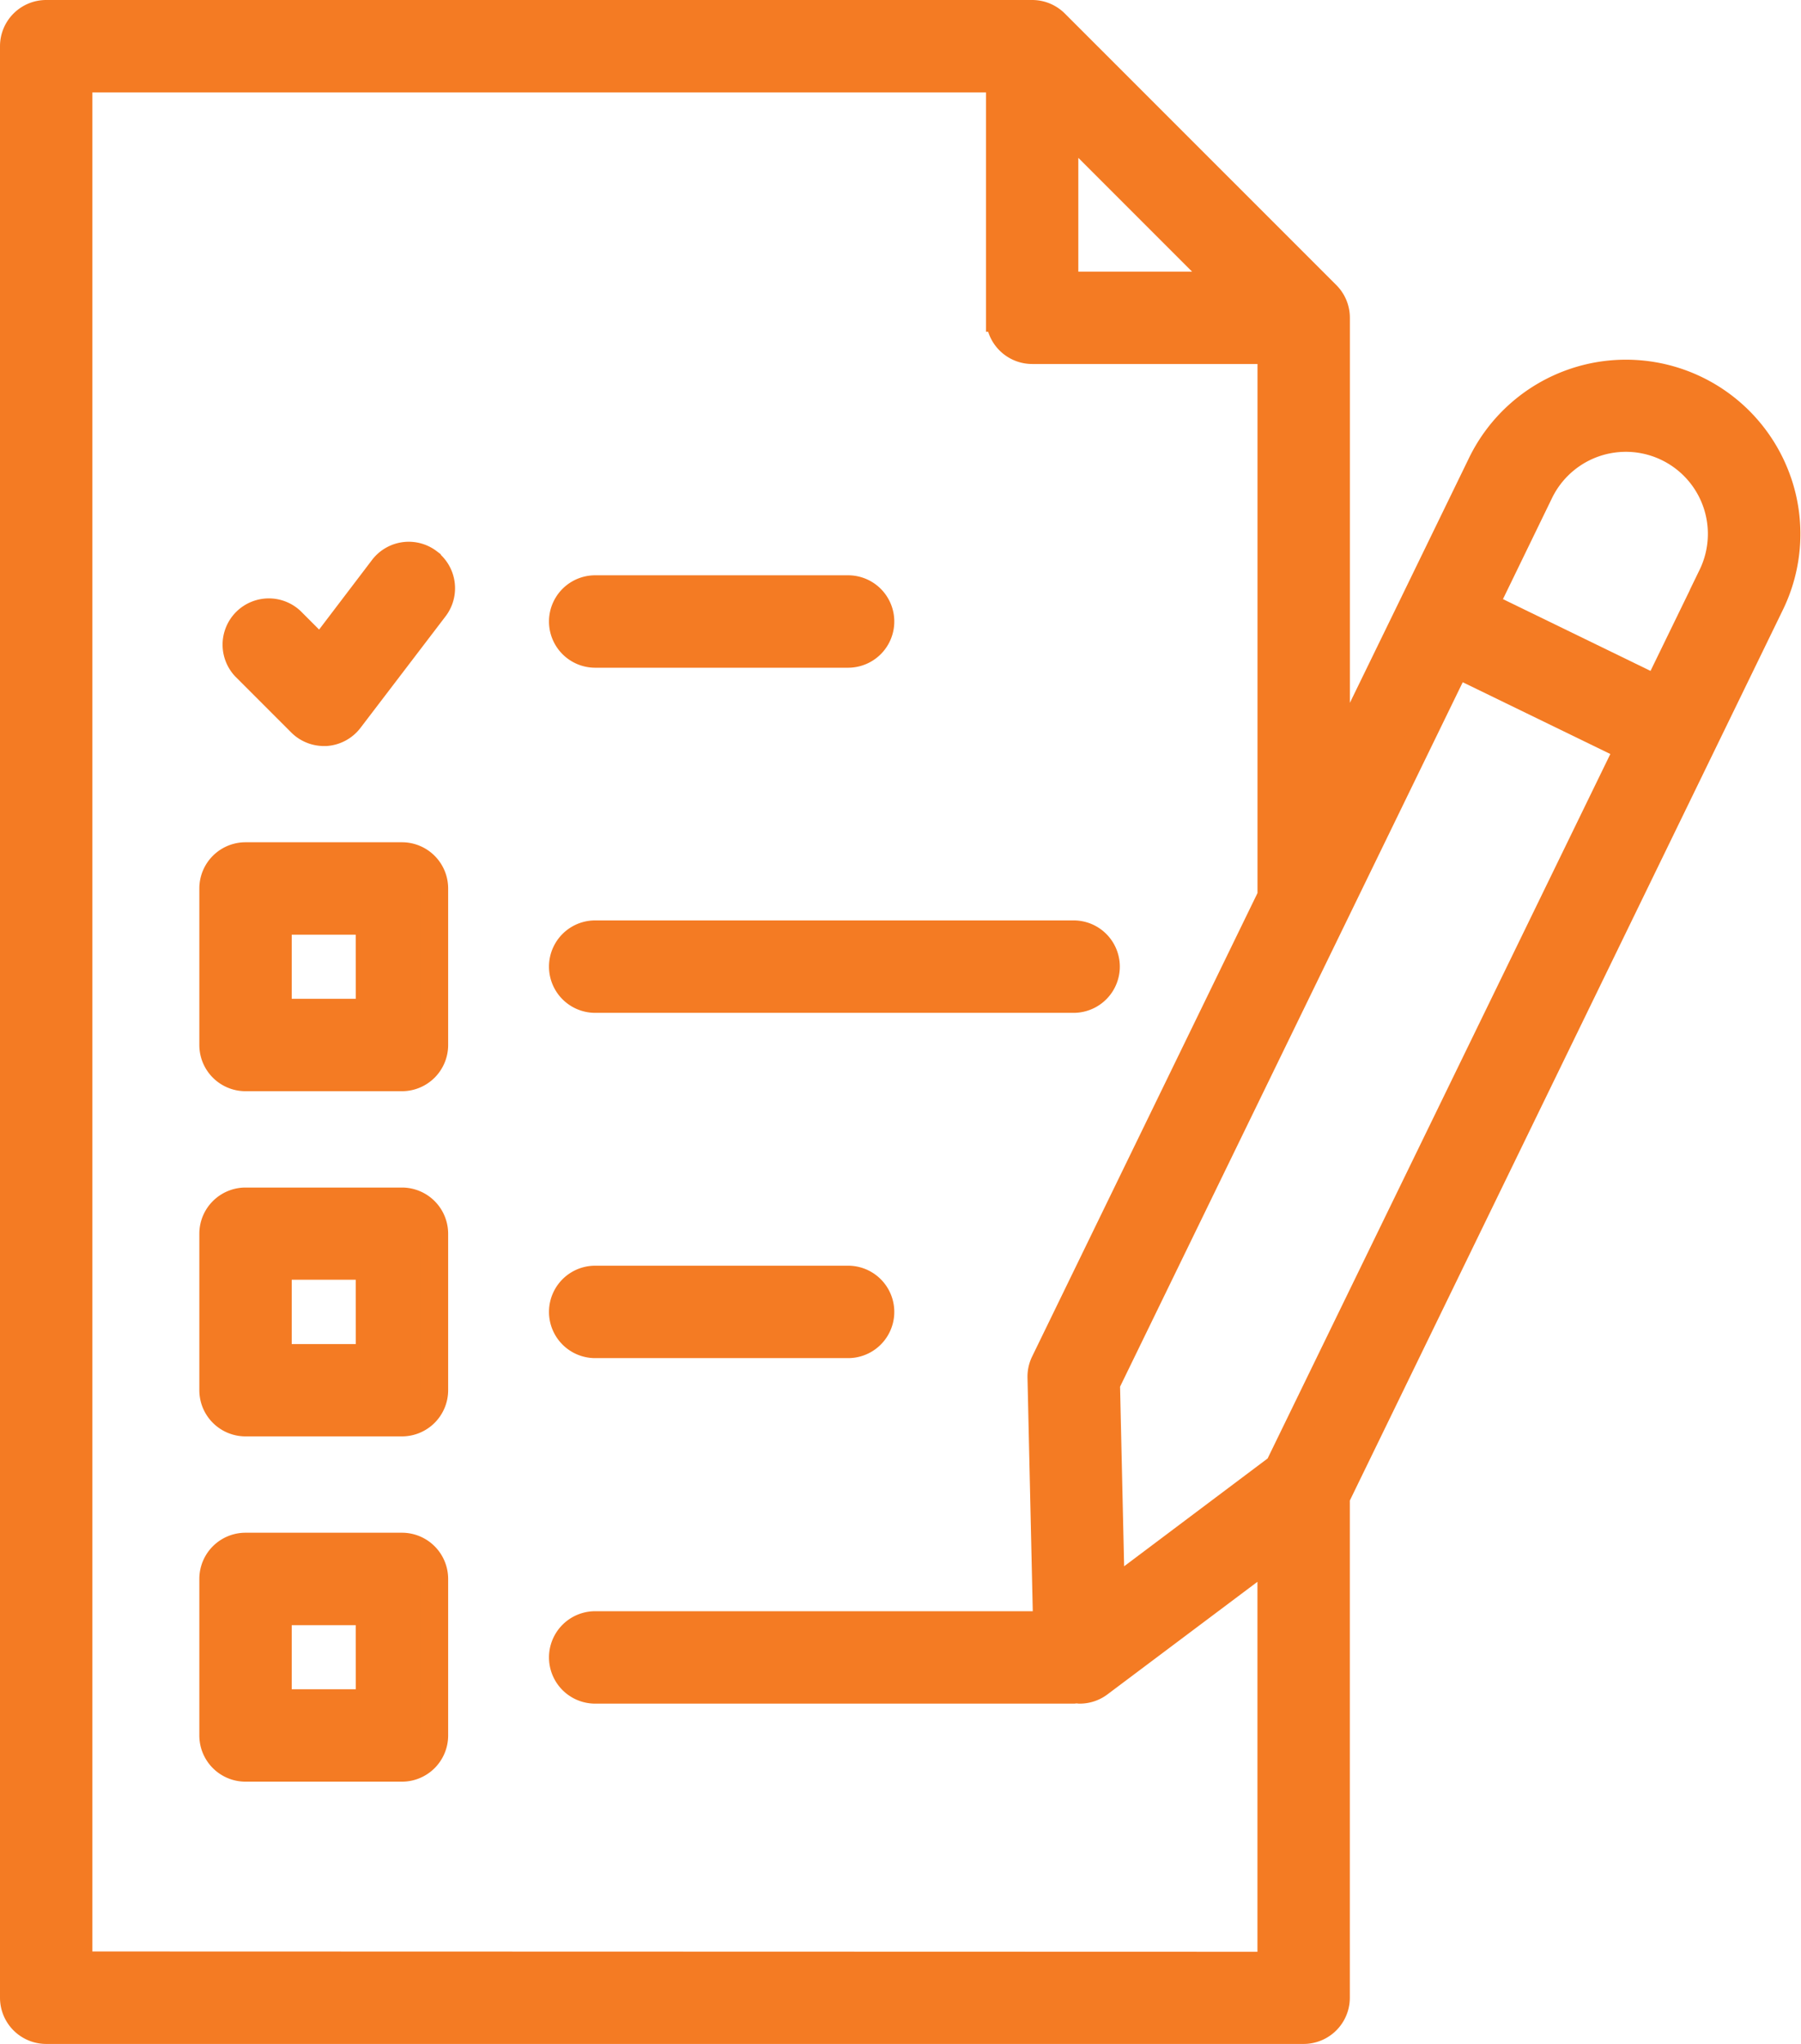
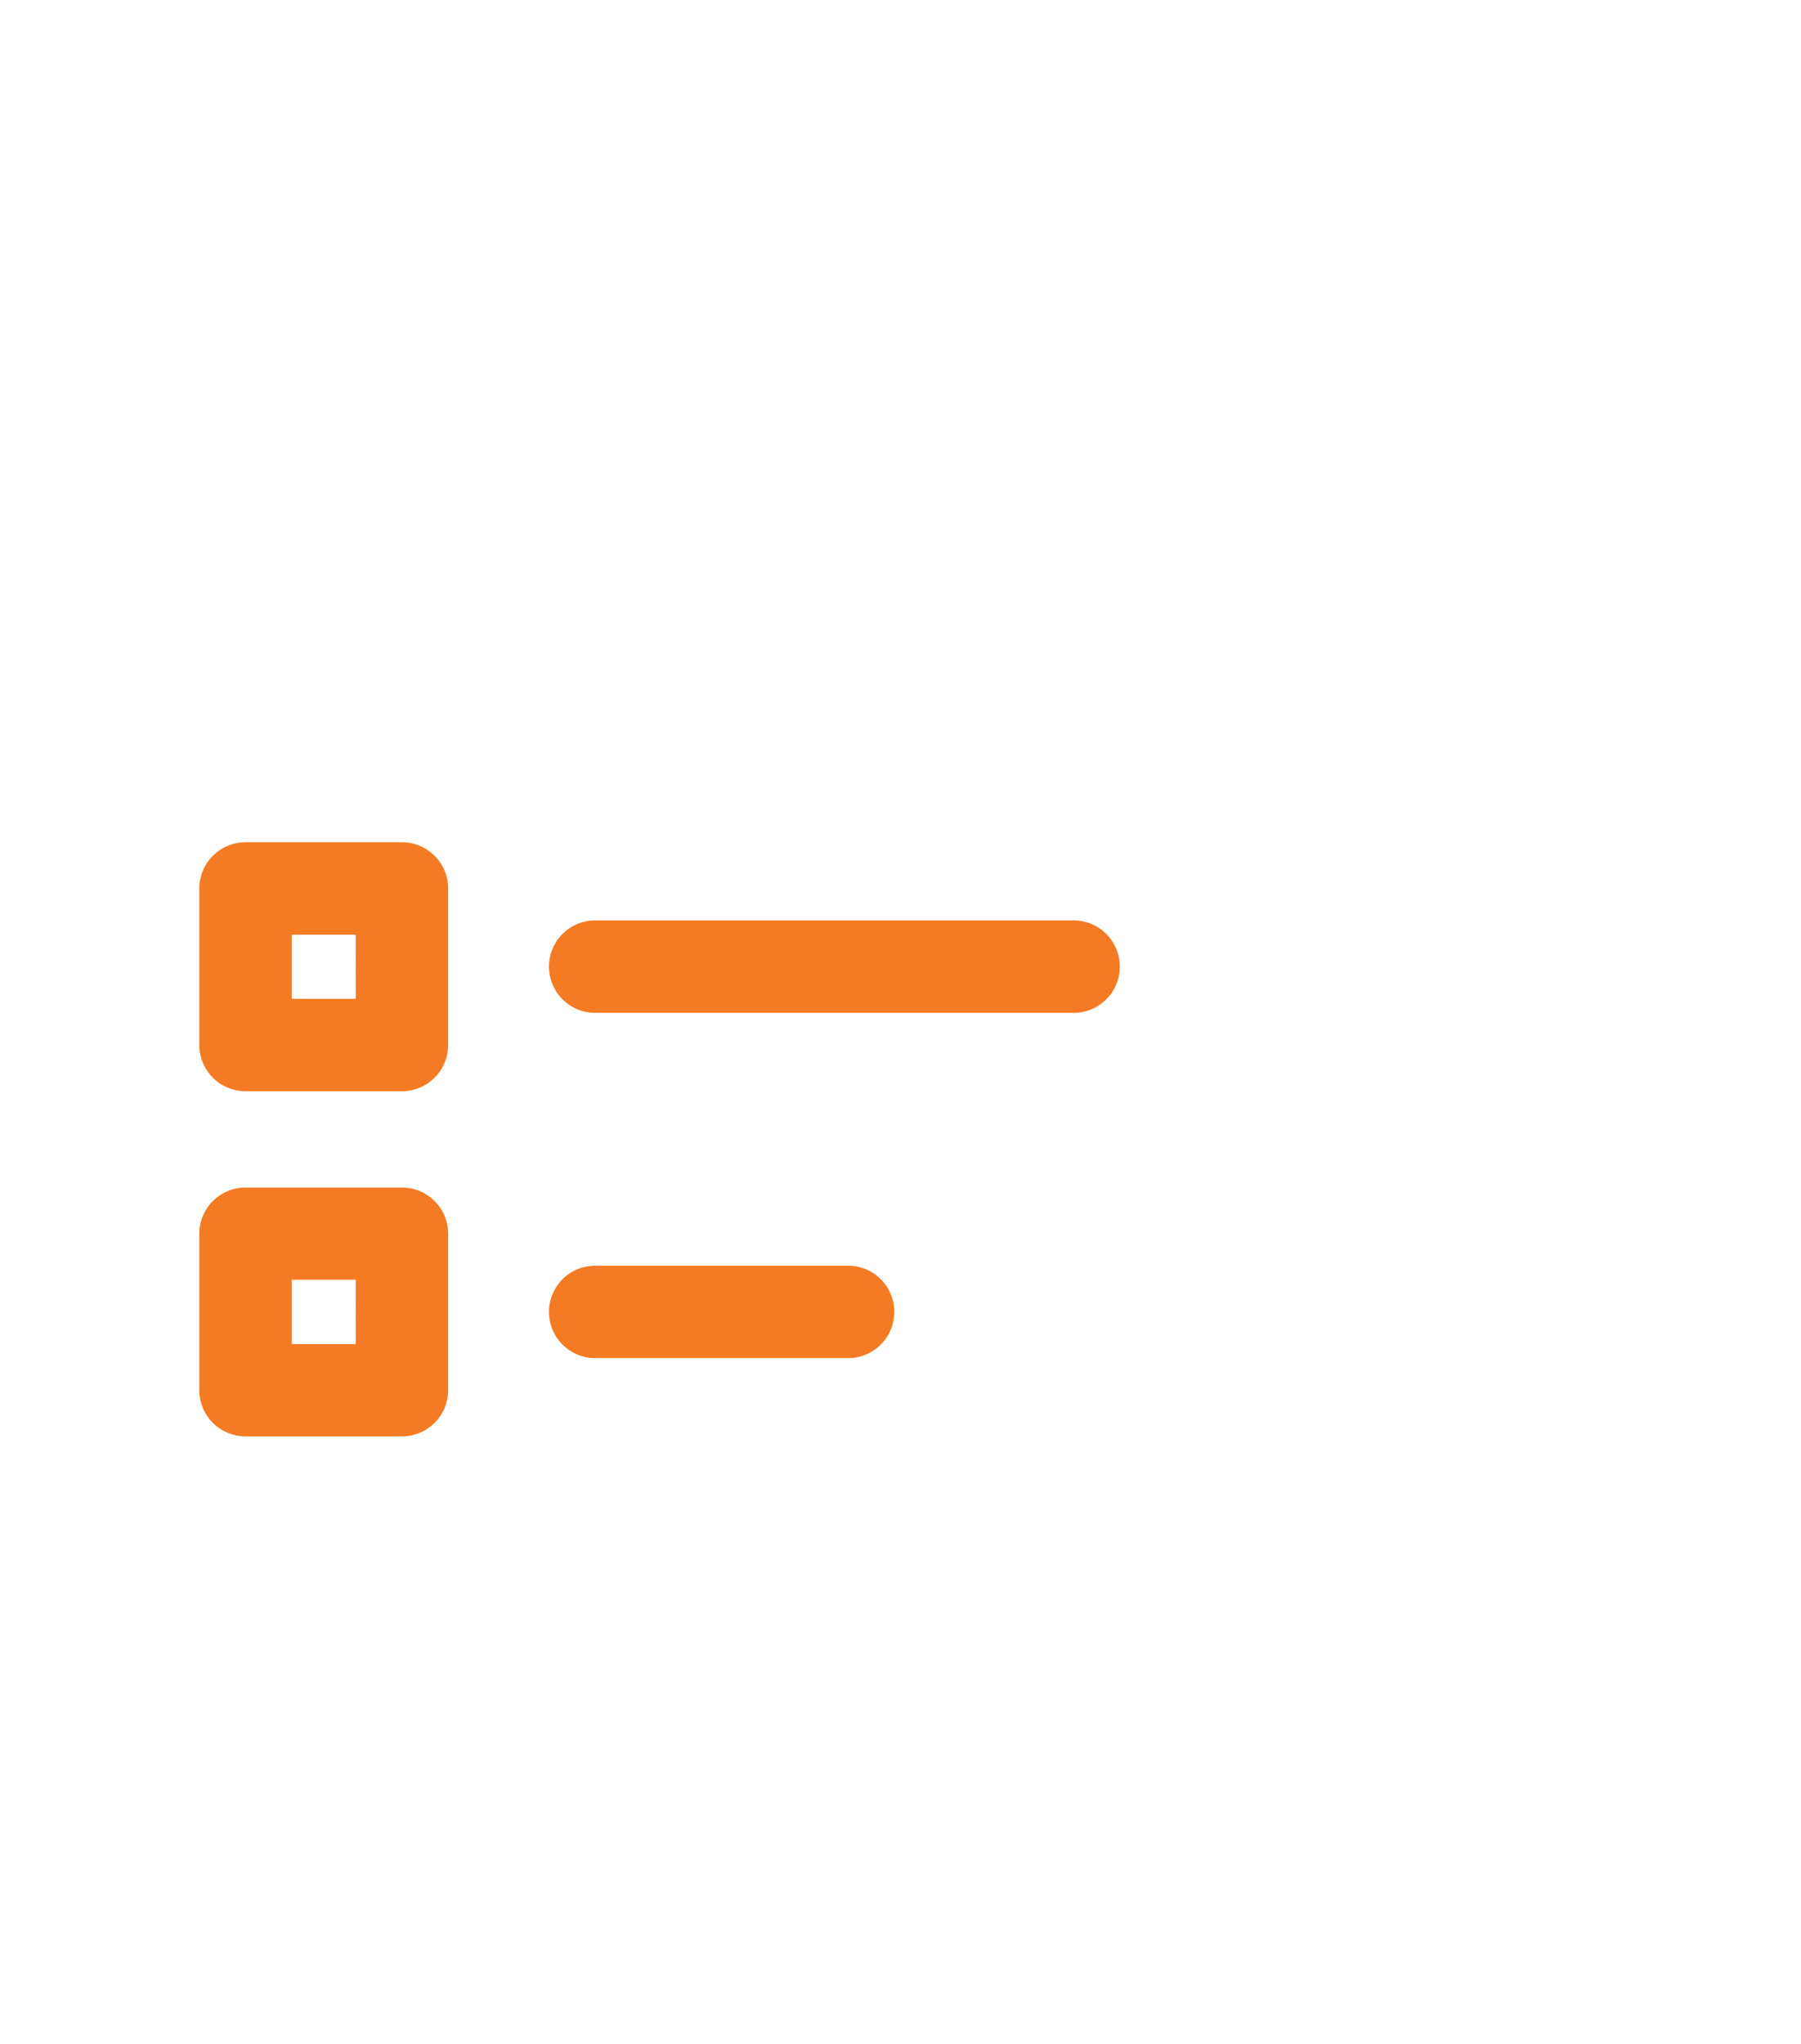
<svg xmlns="http://www.w3.org/2000/svg" width="32.166" height="36.488" viewBox="0 0 32.166 36.488">
  <g transform="translate(-5847.75 -1800.963)">
    <g transform="translate(5832.159 1791.963)">
-       <path d="M46.249,41.65h4.517a.575.575,0,1,0,0-1.15H46.249a.575.575,0,1,0,0,1.15Z" transform="translate(-20.028 -20.98)" fill="#f47b23" stroke="#f47b23" stroke-width="0.5" />
      <path d="M30.043,55H27.249a.575.575,0,0,0-.575.575v2.794a.575.575,0,0,0,.575.575h2.794a.575.575,0,0,0,.575-.575V55.575A.575.575,0,0,0,30.043,55Zm-.575,2.794H27.824V56.15h1.643Z" transform="translate(-7.273 -30.714)" fill="#f47b23" stroke="#f47b23" stroke-width="0.5" />
      <path d="M46.249,60.4h8.545a.575.575,0,1,0,0-1.15H46.249a.575.575,0,0,0,0,1.15Z" transform="translate(-20.028 -33.569)" fill="#f47b23" stroke="#f47b23" stroke-width="0.5" />
      <path d="M30.043,73.754H27.249a.575.575,0,0,0-.575.575v2.792a.575.575,0,0,0,.575.575h2.794a.575.575,0,0,0,.575-.575V74.328A.575.575,0,0,0,30.043,73.754Zm-.575,2.794H27.824V74.9h1.643Z" transform="translate(-7.273 -43.304)" fill="#f47b23" stroke="#f47b23" stroke-width="0.5" />
      <path d="M46.249,79.15h4.517a.575.575,0,1,0,0-1.15H46.249a.575.575,0,1,0,0,1.15Z" transform="translate(-20.028 -46.155)" fill="#f47b23" stroke="#f47b23" stroke-width="0.5" />
-       <path d="M30.043,92.506H27.249a.575.575,0,0,0-.575.575v2.794a.575.575,0,0,0,.575.575h2.794a.575.575,0,0,0,.575-.575V93.081A.575.575,0,0,0,30.043,92.506ZM29.468,95.3H27.824V93.656h1.643Z" transform="translate(-7.273 -55.894)" fill="#f47b23" stroke="#f47b23" stroke-width="0.5" />
-       <path d="M47.339,17.6a2.866,2.866,0,0,0-5.285-.318l-1.239,2.547L39.45,22.631V14.673a.575.575,0,0,0-.169-.407L34.433,9.419a.575.575,0,0,0-.407-.169H16.416a.575.575,0,0,0-.575.575V44.663a.575.575,0,0,0,.575.575H38.874a.575.575,0,0,0,.575-.575V35.73l7.756-15.945a2.845,2.845,0,0,0,.133-2.189Zm-8.91,17.6-3,2.253L35.344,33.7,41.6,20.845l3.086,1.5ZM34.6,11.214,37.486,14.1H34.6ZM16.991,44.087V10.4h16.46v4.273a.575.575,0,0,0,.575.575H38.3V25l-4.05,8.325a.574.574,0,0,0-.058.263l.1,4.425H26.221a.575.575,0,0,0,0,1.15h8.545l.058-.006c.017,0,.033.006.051.006a.573.573,0,0,0,.345-.115l3.079-2.31v7.355ZM46.173,19.281l-.988,2.03-3.085-1.5.986-2.03a1.715,1.715,0,0,1,3.085,1.5Z" fill="#f47b23" stroke="#f47b23" stroke-width="0.5" />
-       <path d="M31.329,38.8a.575.575,0,0,0-.806.109l-1.118,1.47-.531-.531a.576.576,0,0,0-.816.812l1,1a.575.575,0,0,0,.407.169H29.5a.577.577,0,0,0,.419-.225l1.52-1.992a.576.576,0,0,0-.109-.808Z" transform="translate(-8.089 -19.761)" fill="#f47b23" stroke="#f47b23" stroke-width="0.5" />
    </g>
  </g>
</svg>